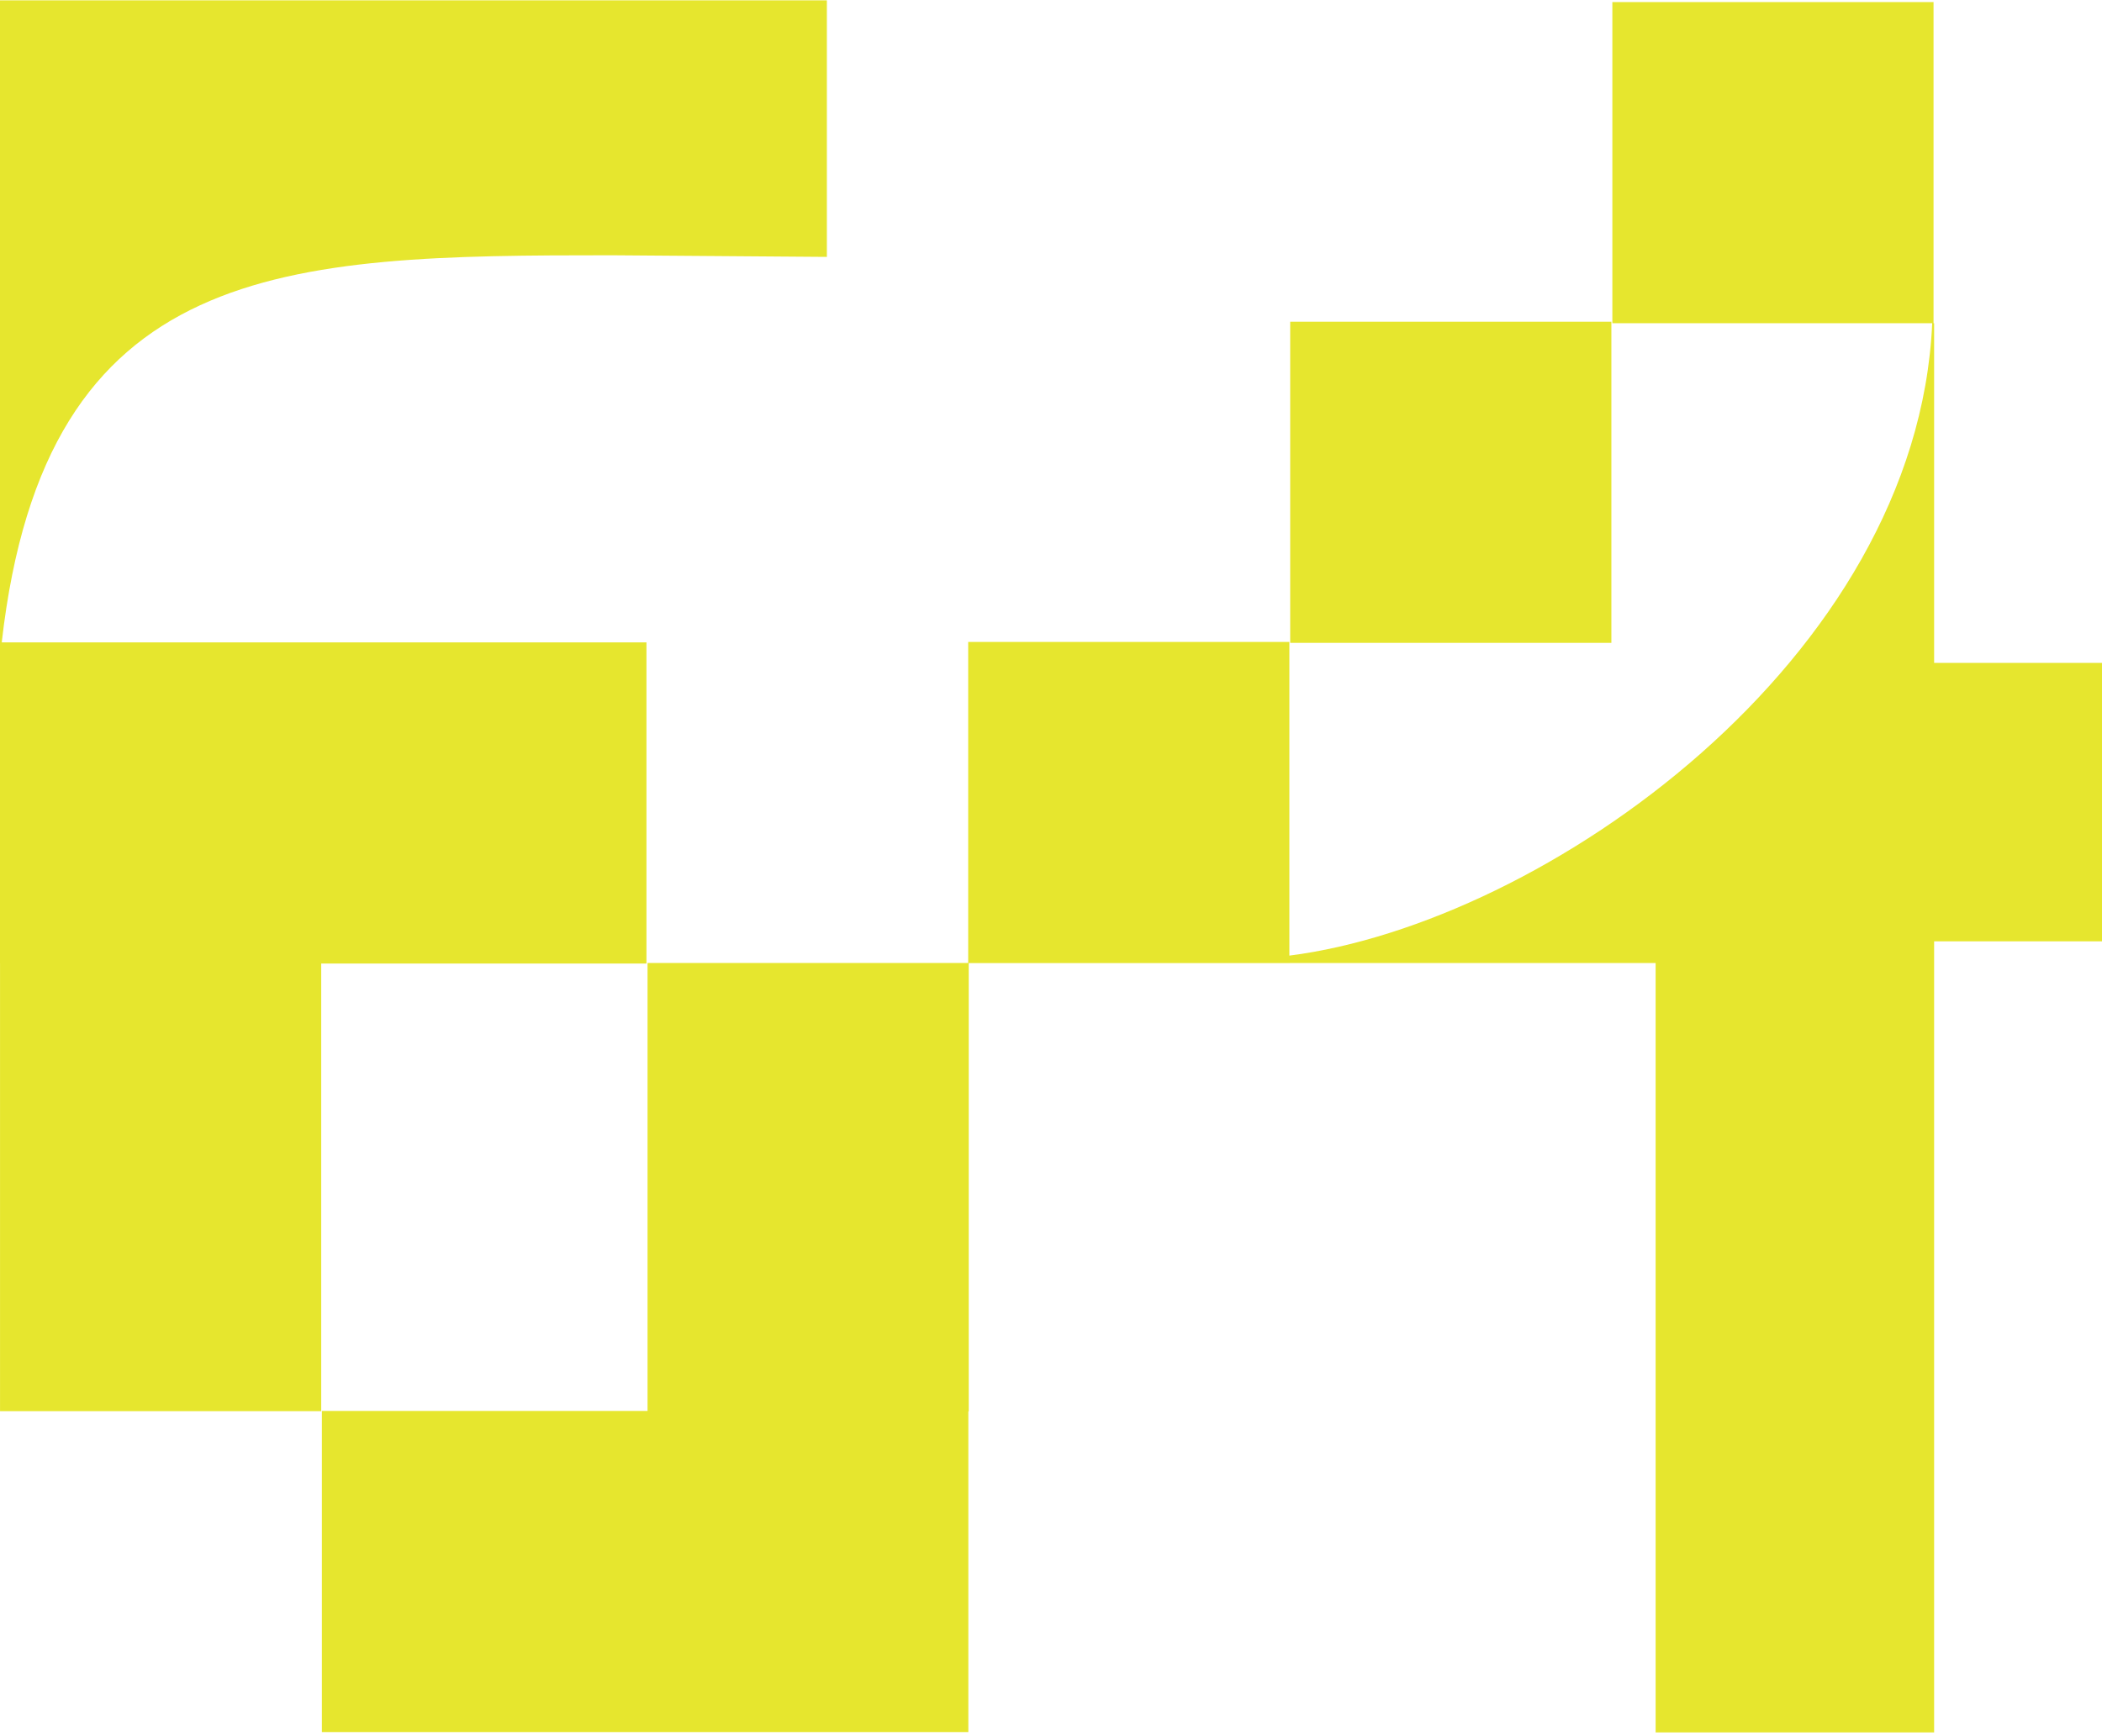
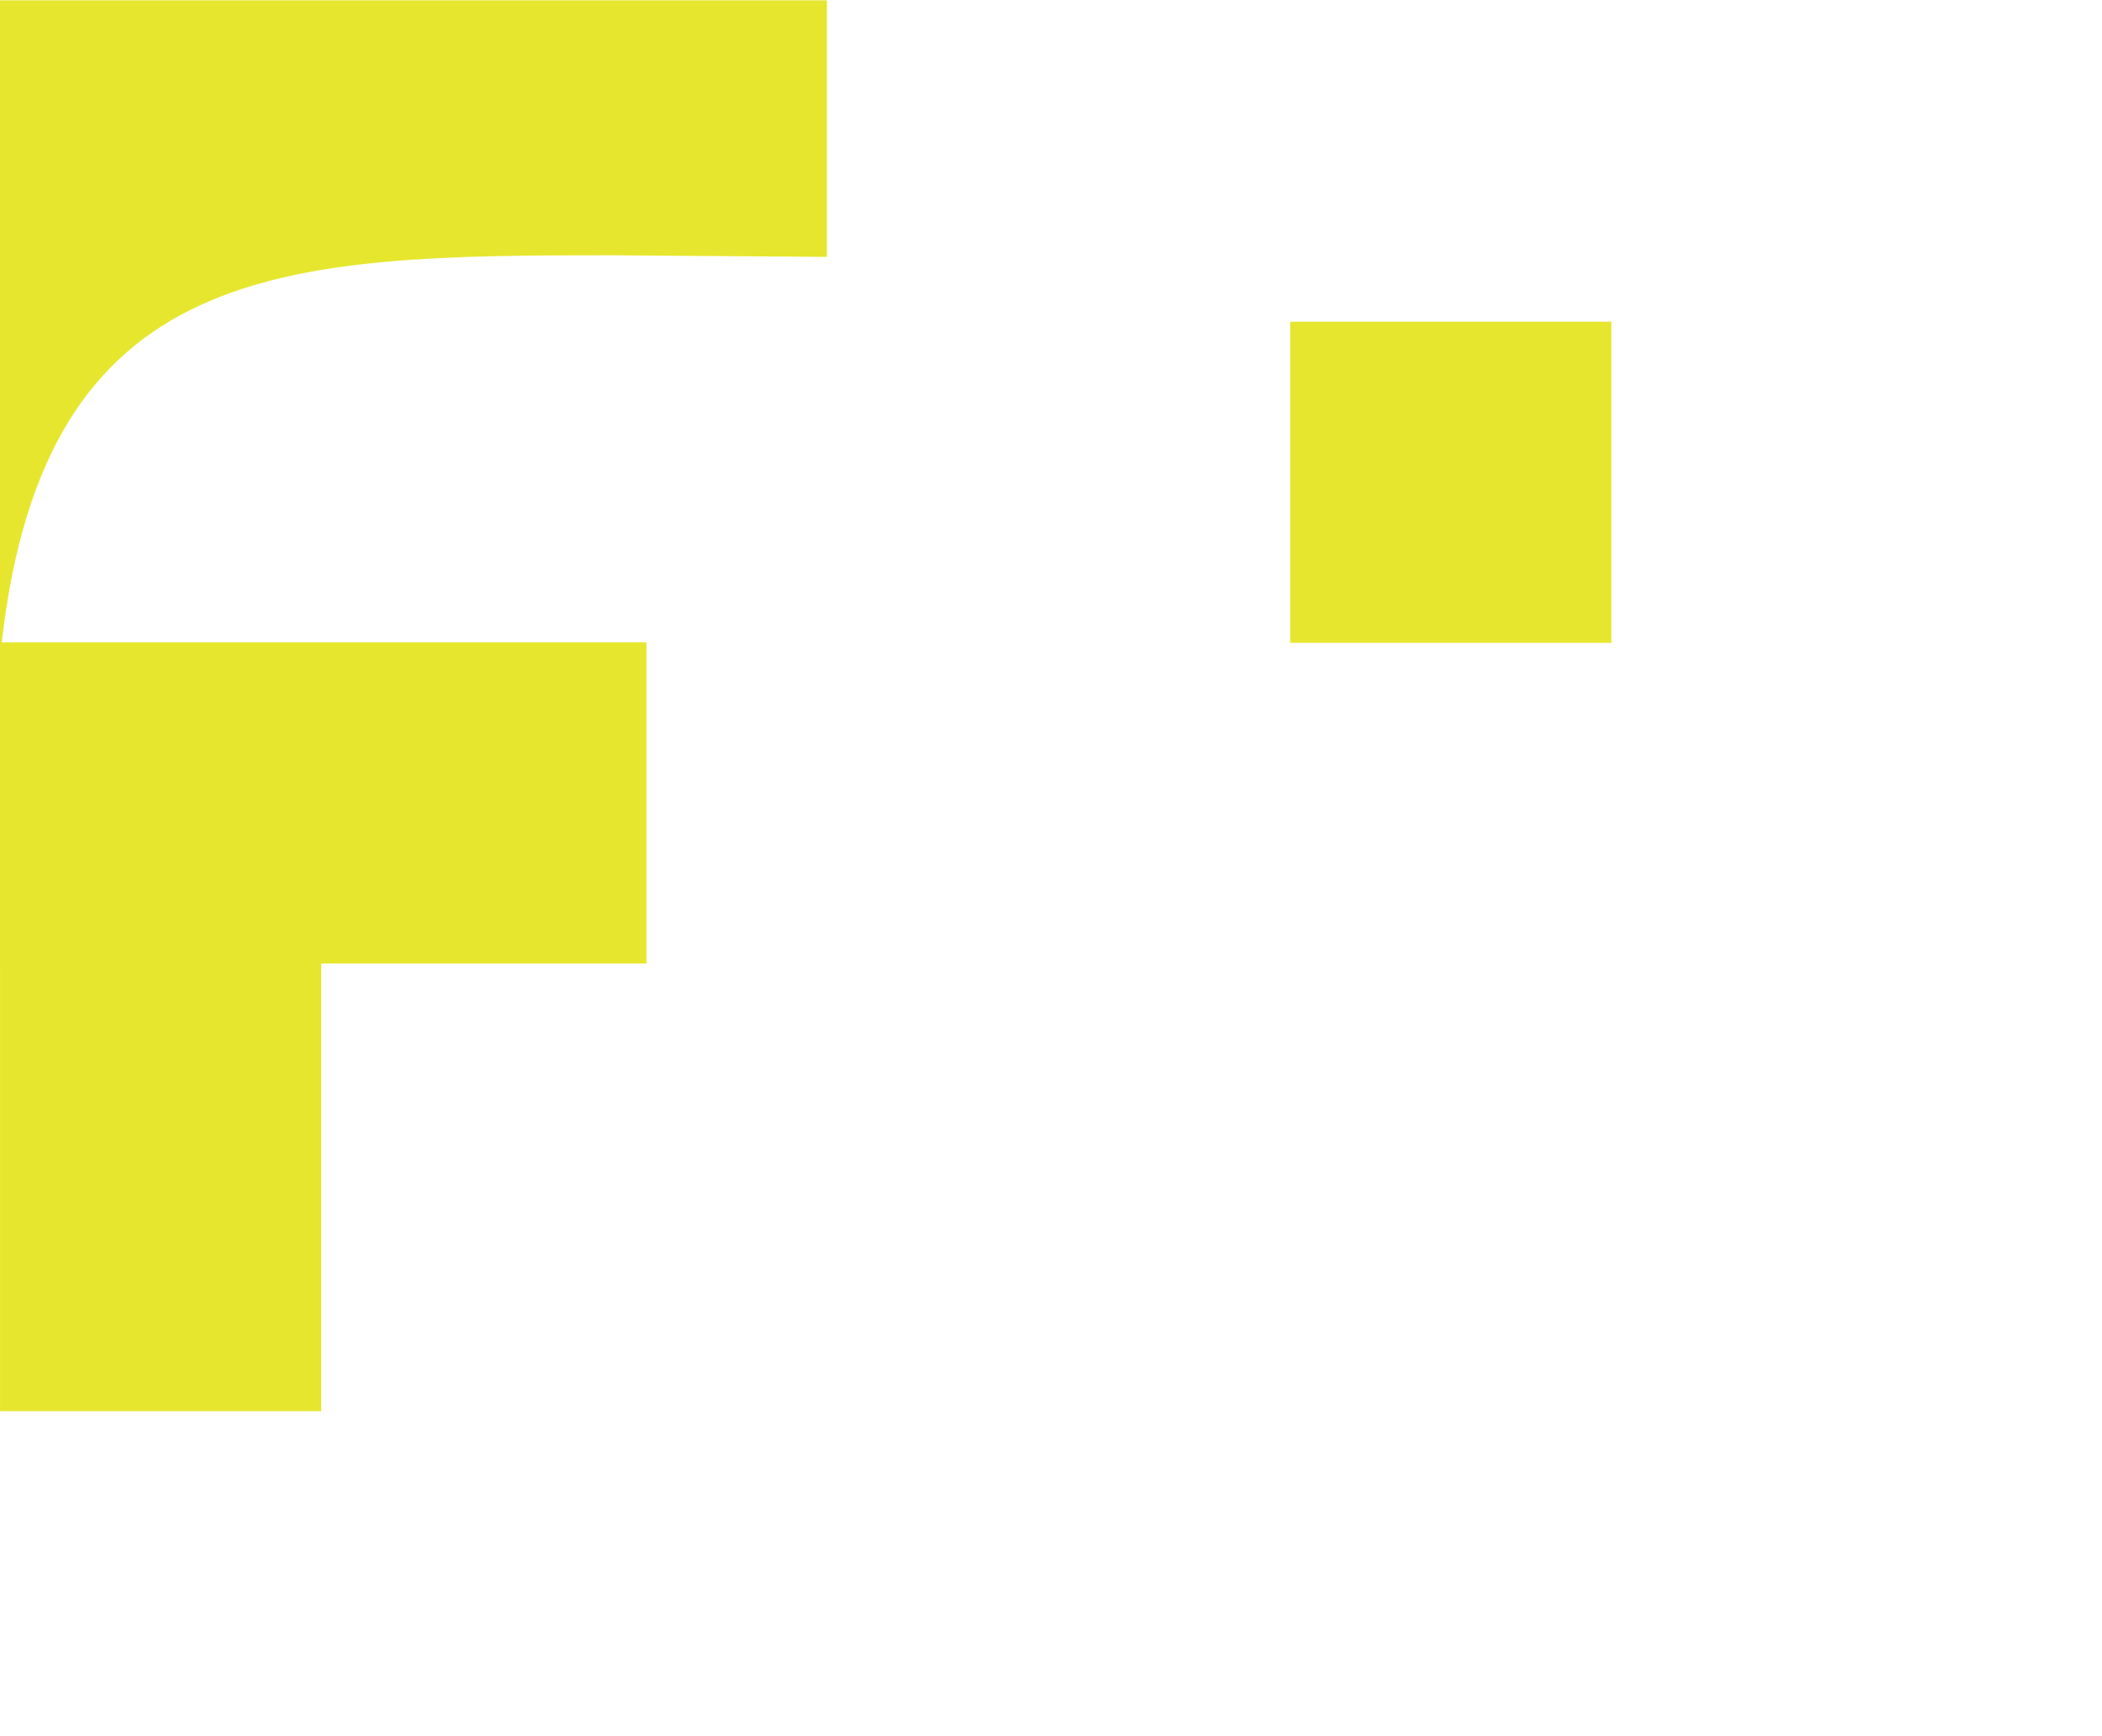
<svg xmlns="http://www.w3.org/2000/svg" width="466" height="385" viewBox="0 0 466 385">
  <g>
    <g>
      <g>
-         <path fill="#e6e62e" d="M428.782 146.98V71.667h-.127V.464H357.45v71.204h70.908c-3.325 74.499-85.784 132.969-142.504 140.215l-.008.002v-69.546h-71.204v71.171h-71.086v99.334H71.36v71.204h143.315v-71.09l.085-.025v-99.39h71.086c.037-.002.053-.007.086-.01h81.109v170.583h61.74V208.719H466v-61.74z" />
-       </g>
+         </g>
      <g>
        <path fill="#e6e62e" d="M286.03 142.538V71.334h71.204v71.204z" />
      </g>
      <g>
        <path fill="#e6e62e" d="M143.315 213.634v-71.203H.385C10.03 57.6 62.8 56.6 135.625 56.6l47.686.36V.07H0V213.634h.006v99.261H71.21v-99.26z" />
      </g>
    </g>
  </g>
</svg>